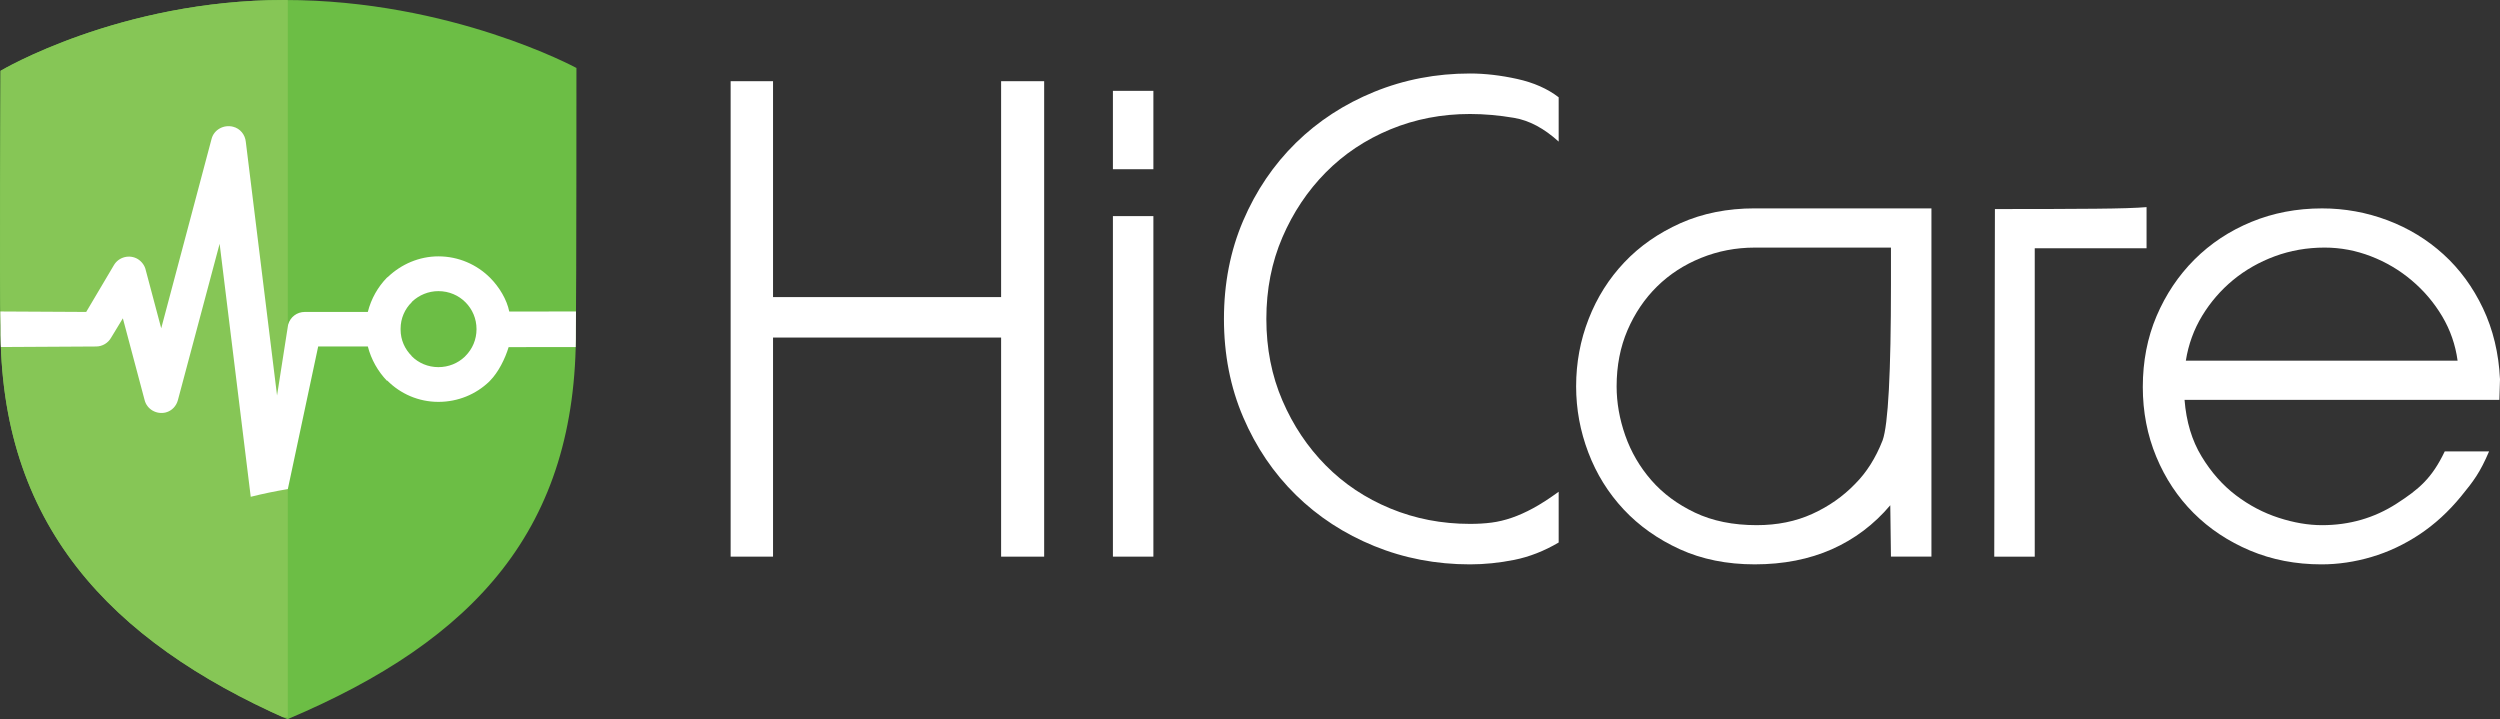
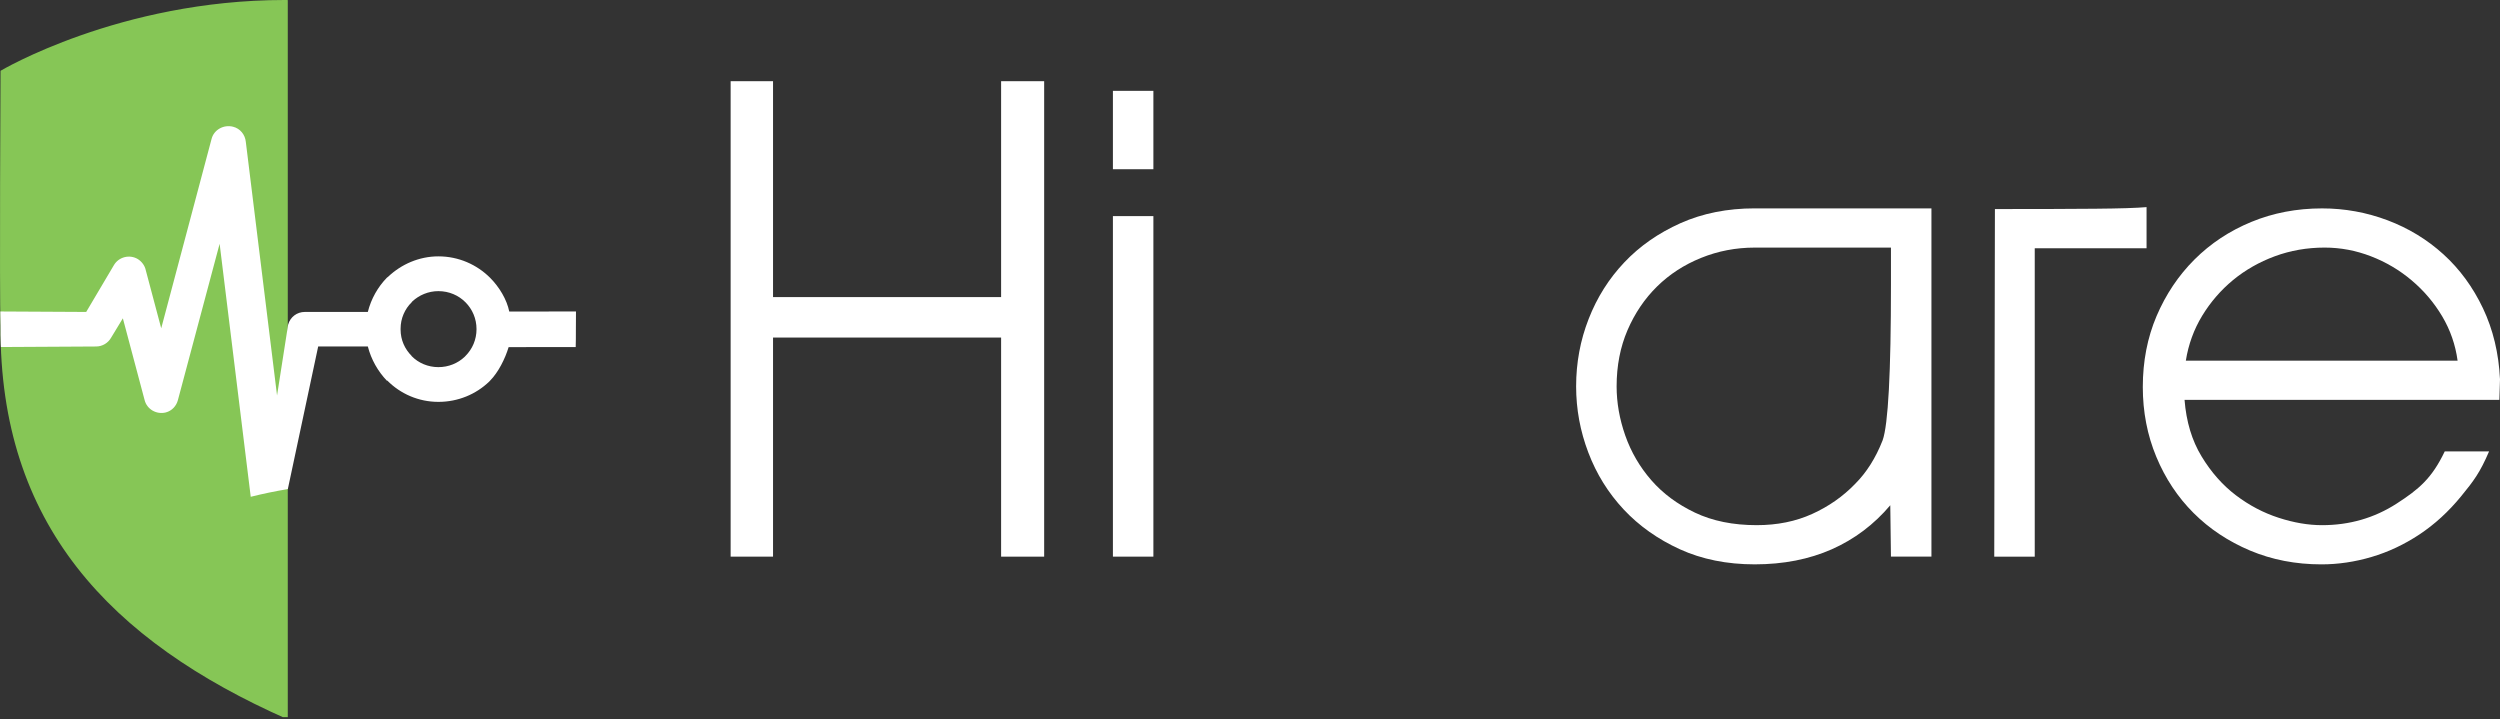
<svg xmlns="http://www.w3.org/2000/svg" xmlns:xlink="http://www.w3.org/1999/xlink" id="Layer_1" x="0px" y="0px" width="193.452px" height="55.653px" viewBox="0 0 193.452 55.653" xml:space="preserve">
  <rect x="0" y="0" width="193.452" height="55.653" fill="#333333" stroke="none" />
  <g>
    <g>
      <path fill="#FFFFFF" d="M77.467,43.073V26.12H59.818v16.953h-3.281V6.283h3.281v16.706h17.649V6.283h3.331v36.791H77.467z" />
      <path fill="#FFFFFF" d="M86.118,13.094V7.03h3.132v6.065H86.118z M86.118,43.073v-26.35h3.132v26.35H86.118z" />
-       <path fill="#FFFFFF" d="M120.612,41.979c-1.127,0.663-2.271,1.11-3.432,1.343c-1.16,0.232-2.305,0.349-3.432,0.349   c-2.617,0-5.088-0.472-7.406-1.417c-2.32-0.945-4.342-2.264-6.066-3.953c-1.723-1.69-3.082-3.695-4.076-6.016   c-0.994-2.319-1.49-4.856-1.49-7.607c0-2.749,0.496-5.286,1.49-7.606c0.994-2.318,2.354-4.325,4.076-6.016   c1.725-1.689,3.746-3.006,6.066-3.951c2.318-0.945,4.789-1.418,7.406-1.418c1.162,0,2.381,0.142,3.656,0.423   c1.275,0.283,2.344,0.754,3.207,1.418v3.429c-1.127-1.025-2.279-1.64-3.457-1.838c-1.176-0.199-2.311-0.298-3.406-0.298   c-2.186,0-4.242,0.396-6.164,1.191c-1.922,0.797-3.588,1.908-4.996,3.332c-1.408,1.426-2.527,3.099-3.355,5.021   c-0.828,1.924-1.242,4.028-1.242,6.313c0,2.289,0.414,4.392,1.242,6.314c0.828,1.924,1.947,3.598,3.355,5.022   c1.408,1.426,3.074,2.537,4.996,3.332c1.922,0.795,3.978,1.193,6.164,1.193c0.598,0,1.152-0.032,1.668-0.099   c0.514-0.067,1.033-0.19,1.566-0.374c0.529-0.182,1.084-0.429,1.664-0.745c0.58-0.315,1.234-0.738,1.965-1.268V41.979z" />
      <path fill="#FFFFFF" d="M146.323,43.073l-0.051-3.977c-1.26,1.491-2.768,2.628-4.523,3.407c-1.758,0.777-3.746,1.167-5.967,1.167   c-2.154,0-4.086-0.391-5.791-1.167c-1.707-0.779-3.156-1.806-4.352-3.083c-1.191-1.277-2.104-2.744-2.732-4.4   c-0.631-1.657-0.945-3.365-0.945-5.122c0-1.823,0.322-3.563,0.971-5.222c0.645-1.656,1.566-3.115,2.758-4.373   c1.193-1.261,2.642-2.27,4.35-3.035c1.707-0.76,3.621-1.144,5.742-1.144h13.674v26.947H146.323z M135.782,19.159   c-1.457,0-2.842,0.267-4.15,0.797c-1.311,0.53-2.445,1.267-3.406,2.211c-0.961,0.945-1.723,2.072-2.287,3.38   c-0.563,1.312-0.844,2.76-0.844,4.352c0,1.26,0.223,2.528,0.67,3.804c0.449,1.274,1.119,2.427,2.014,3.455   c0.895,1.028,2.021,1.864,3.381,2.511c1.359,0.645,2.949,0.968,4.773,0.968c1.592,0,3.023-0.289,4.299-0.87   c1.277-0.58,2.379-1.351,3.307-2.312c0.896-0.894,1.607-2.021,2.139-3.381c0.43-1.193,0.646-5.22,0.646-12.082v-2.834H135.782z" />
      <path fill="#FFFFFF" d="M166.102,19.21h-8.652v23.864h-3.133l0.051-26.897c3.314,0,5.908-0.008,7.781-0.026   c1.871-0.016,3.189-0.057,3.953-0.124V19.21z" />
      <path fill="#FFFFFF" d="M193.403,30.942h-24.361c0.133,1.691,0.572,3.149,1.318,4.375c0.744,1.229,1.631,2.23,2.658,3.009   c1.027,0.779,2.131,1.36,3.307,1.74c1.176,0.382,2.295,0.572,3.357,0.572c2.119,0,4.043-0.554,5.766-1.665   c1.723-1.111,2.734-1.958,3.729-4.045h3.43c-0.695,1.624-1.184,2.28-2.162,3.473c-0.977,1.193-2.055,2.179-3.23,2.957   c-1.178,0.779-2.412,1.36-3.703,1.74c-1.293,0.382-2.586,0.573-3.879,0.573c-1.988,0-3.828-0.356-5.52-1.068   c-1.689-0.713-3.148-1.684-4.375-2.909c-1.227-1.226-2.188-2.676-2.883-4.35c-0.695-1.675-1.043-3.474-1.043-5.396   c0-1.989,0.355-3.82,1.066-5.493c0.715-1.673,1.691-3.133,2.934-4.375c1.244-1.242,2.711-2.213,4.4-2.909   c1.691-0.696,3.514-1.045,5.471-1.045c1.756,0,3.445,0.309,5.07,0.92c1.623,0.613,3.066,1.491,4.324,2.635   c1.26,1.144,2.279,2.537,3.059,4.177c0.779,1.641,1.219,3.471,1.316,5.492L193.403,30.942z M190.171,27.91   c-0.166-1.226-0.563-2.371-1.191-3.431c-0.631-1.06-1.418-1.988-2.363-2.784c-0.943-0.797-1.996-1.418-3.156-1.865   c-1.16-0.447-2.354-0.672-3.58-0.672c-1.359,0-2.643,0.225-3.854,0.672c-1.209,0.447-2.285,1.063-3.23,1.839   c-0.945,0.781-1.74,1.699-2.387,2.759c-0.645,1.061-1.068,2.221-1.268,3.481H190.171z" />
    </g>
    <g>
      <g>
-         <path fill="#6CBE45" d="M0.045,5.478c0,0-0.095,16.965,0,19.732c-0.088,15.313,8.425,24.356,22.197,30.444    c14.587-6.16,22.406-14.814,22.32-30.126c0.043-3.321,0.043-20.269,0.043-20.269S34.91-0.006,22.012,0    C9.232,0.006,0.045,5.478,0.045,5.478z" />
        <g>
          <defs>
            <path id="SVGID_1_" d="M0.042,5.478c0,0-0.094,16.965,0,19.732c-0.086,15.313,8.427,24.356,22.199,30.444      c14.588-6.16,22.407-14.814,22.32-30.126c0.043-3.321,0.043-20.269,0.043-20.269S34.909-0.006,22.01,0      C9.23,0.006,0.042,5.478,0.042,5.478z" />
          </defs>
          <clipPath id="SVGID_2_">
            <use xlink:href="#SVGID_1_" />
          </clipPath>
          <rect x="-0.179" y="0" clip-path="url(#SVGID_2_)" fill="#86C656" width="22.447" height="55.492" />
        </g>
      </g>
      <g>
        <defs>
          <path id="SVGID_3_" d="M0.045,5.478c0,0-0.095,16.965,0,19.732c-0.088,15.313,8.425,24.356,22.197,30.444     c14.587-6.16,22.406-14.814,22.32-30.126c0.043-3.321,0.043-20.269,0.043-20.269S34.91-0.006,22.012,0     C9.232,0.006,0.045,5.478,0.045,5.478z" />
        </defs>
        <clipPath id="SVGID_4_">
          <use xlink:href="#SVGID_3_" />
        </clipPath>
        <g clip-path="url(#SVGID_4_)">
          <path fill="#FFFFFF" d="M44.604,24.102l-5.197,0.005c-0.187-0.924-0.767-1.895-1.49-2.619c-1.018-1.011-2.424-1.651-3.994-1.651     c-1.494,0-2.876,0.615-3.893,1.58l-0.093,0.071c-0.689,0.708-1.216,1.621-1.475,2.65h-4.881c-0.597,0-1.125,0.39-1.288,0.989     l-0.855,5.476l-2.416-19.62c-0.05-0.556-0.438-1.043-0.99-1.177c-0.717-0.184-1.479,0.228-1.661,0.944l-3.896,14.654     L11.28,20.91c-0.067-0.341-0.302-0.668-0.621-0.866c-0.644-0.38-1.477-0.16-1.847,0.476L6.67,24.139l-6.752-0.037     c-0.005,0.894,0.022,1.83,0.083,2.752l7.434-0.042c0.502,0,0.942-0.281,1.17-0.694l0.902-1.486l1.683,6.326     c0.179,0.712,0.918,1.137,1.637,0.958c0.481-0.125,0.823-0.508,0.94-0.958l3.228-12.094l2.407,19.579     c0.947-0.239,1.904-0.434,2.871-0.598l2.348-11.033h3.843c0.259,1.013,0.786,1.931,1.475,2.649l0.029-0.012     c1.015,1.024,2.417,1.649,3.956,1.649c1.522,0,2.908-0.589,3.926-1.565l0.068-0.071c0.645-0.653,1.166-1.696,1.44-2.601     c0,0,4.464-0.005,5.248-0.005C44.645,25.985,44.604,24.102,44.604,24.102z M36.019,27.544l-0.067,0.07     c-0.529,0.498-1.242,0.795-2.029,0.795c-0.802,0-1.539-0.316-2.068-0.852v-0.013c-0.53-0.531-0.856-1.241-0.856-2.035v-0.083     c0-0.78,0.326-1.52,0.856-2.034l0.046-0.063c0.528-0.492,1.245-0.801,2.022-0.801c0.832,0,1.57,0.331,2.097,0.863     c0.532,0.537,0.854,1.261,0.854,2.079C36.874,26.281,36.551,27.013,36.019,27.544z" />
        </g>
      </g>
    </g>
  </g>
</svg>